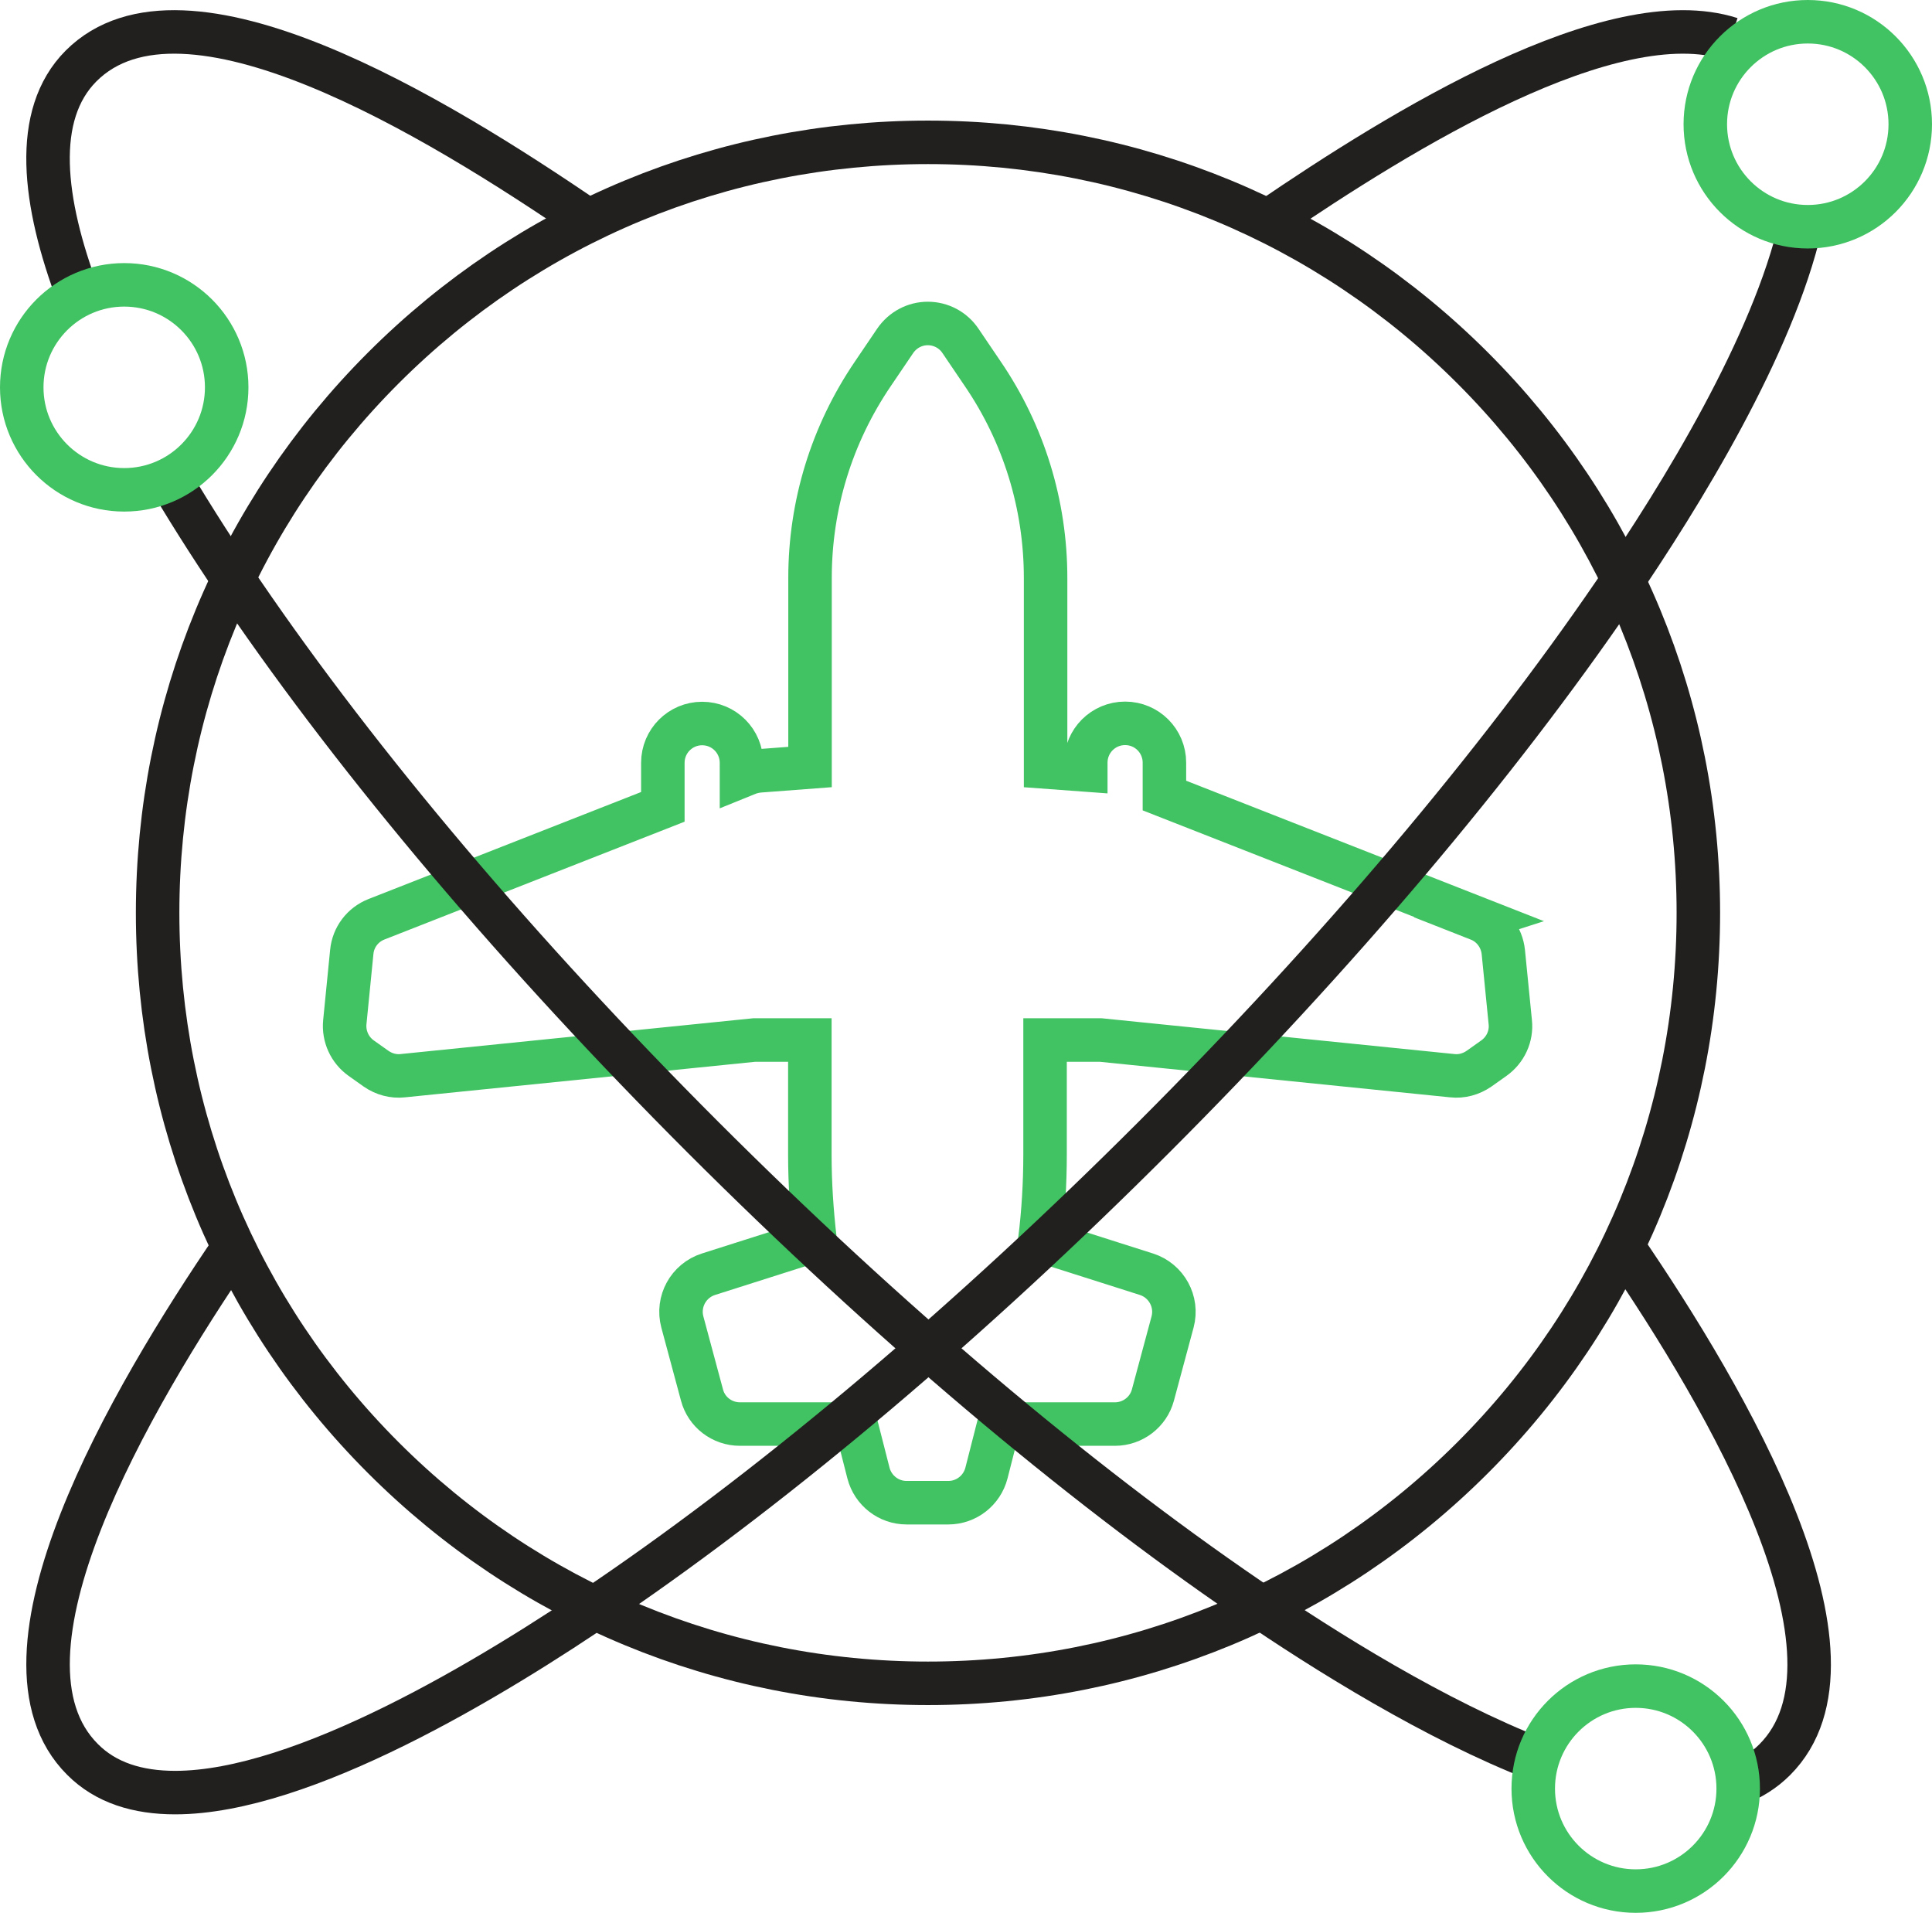
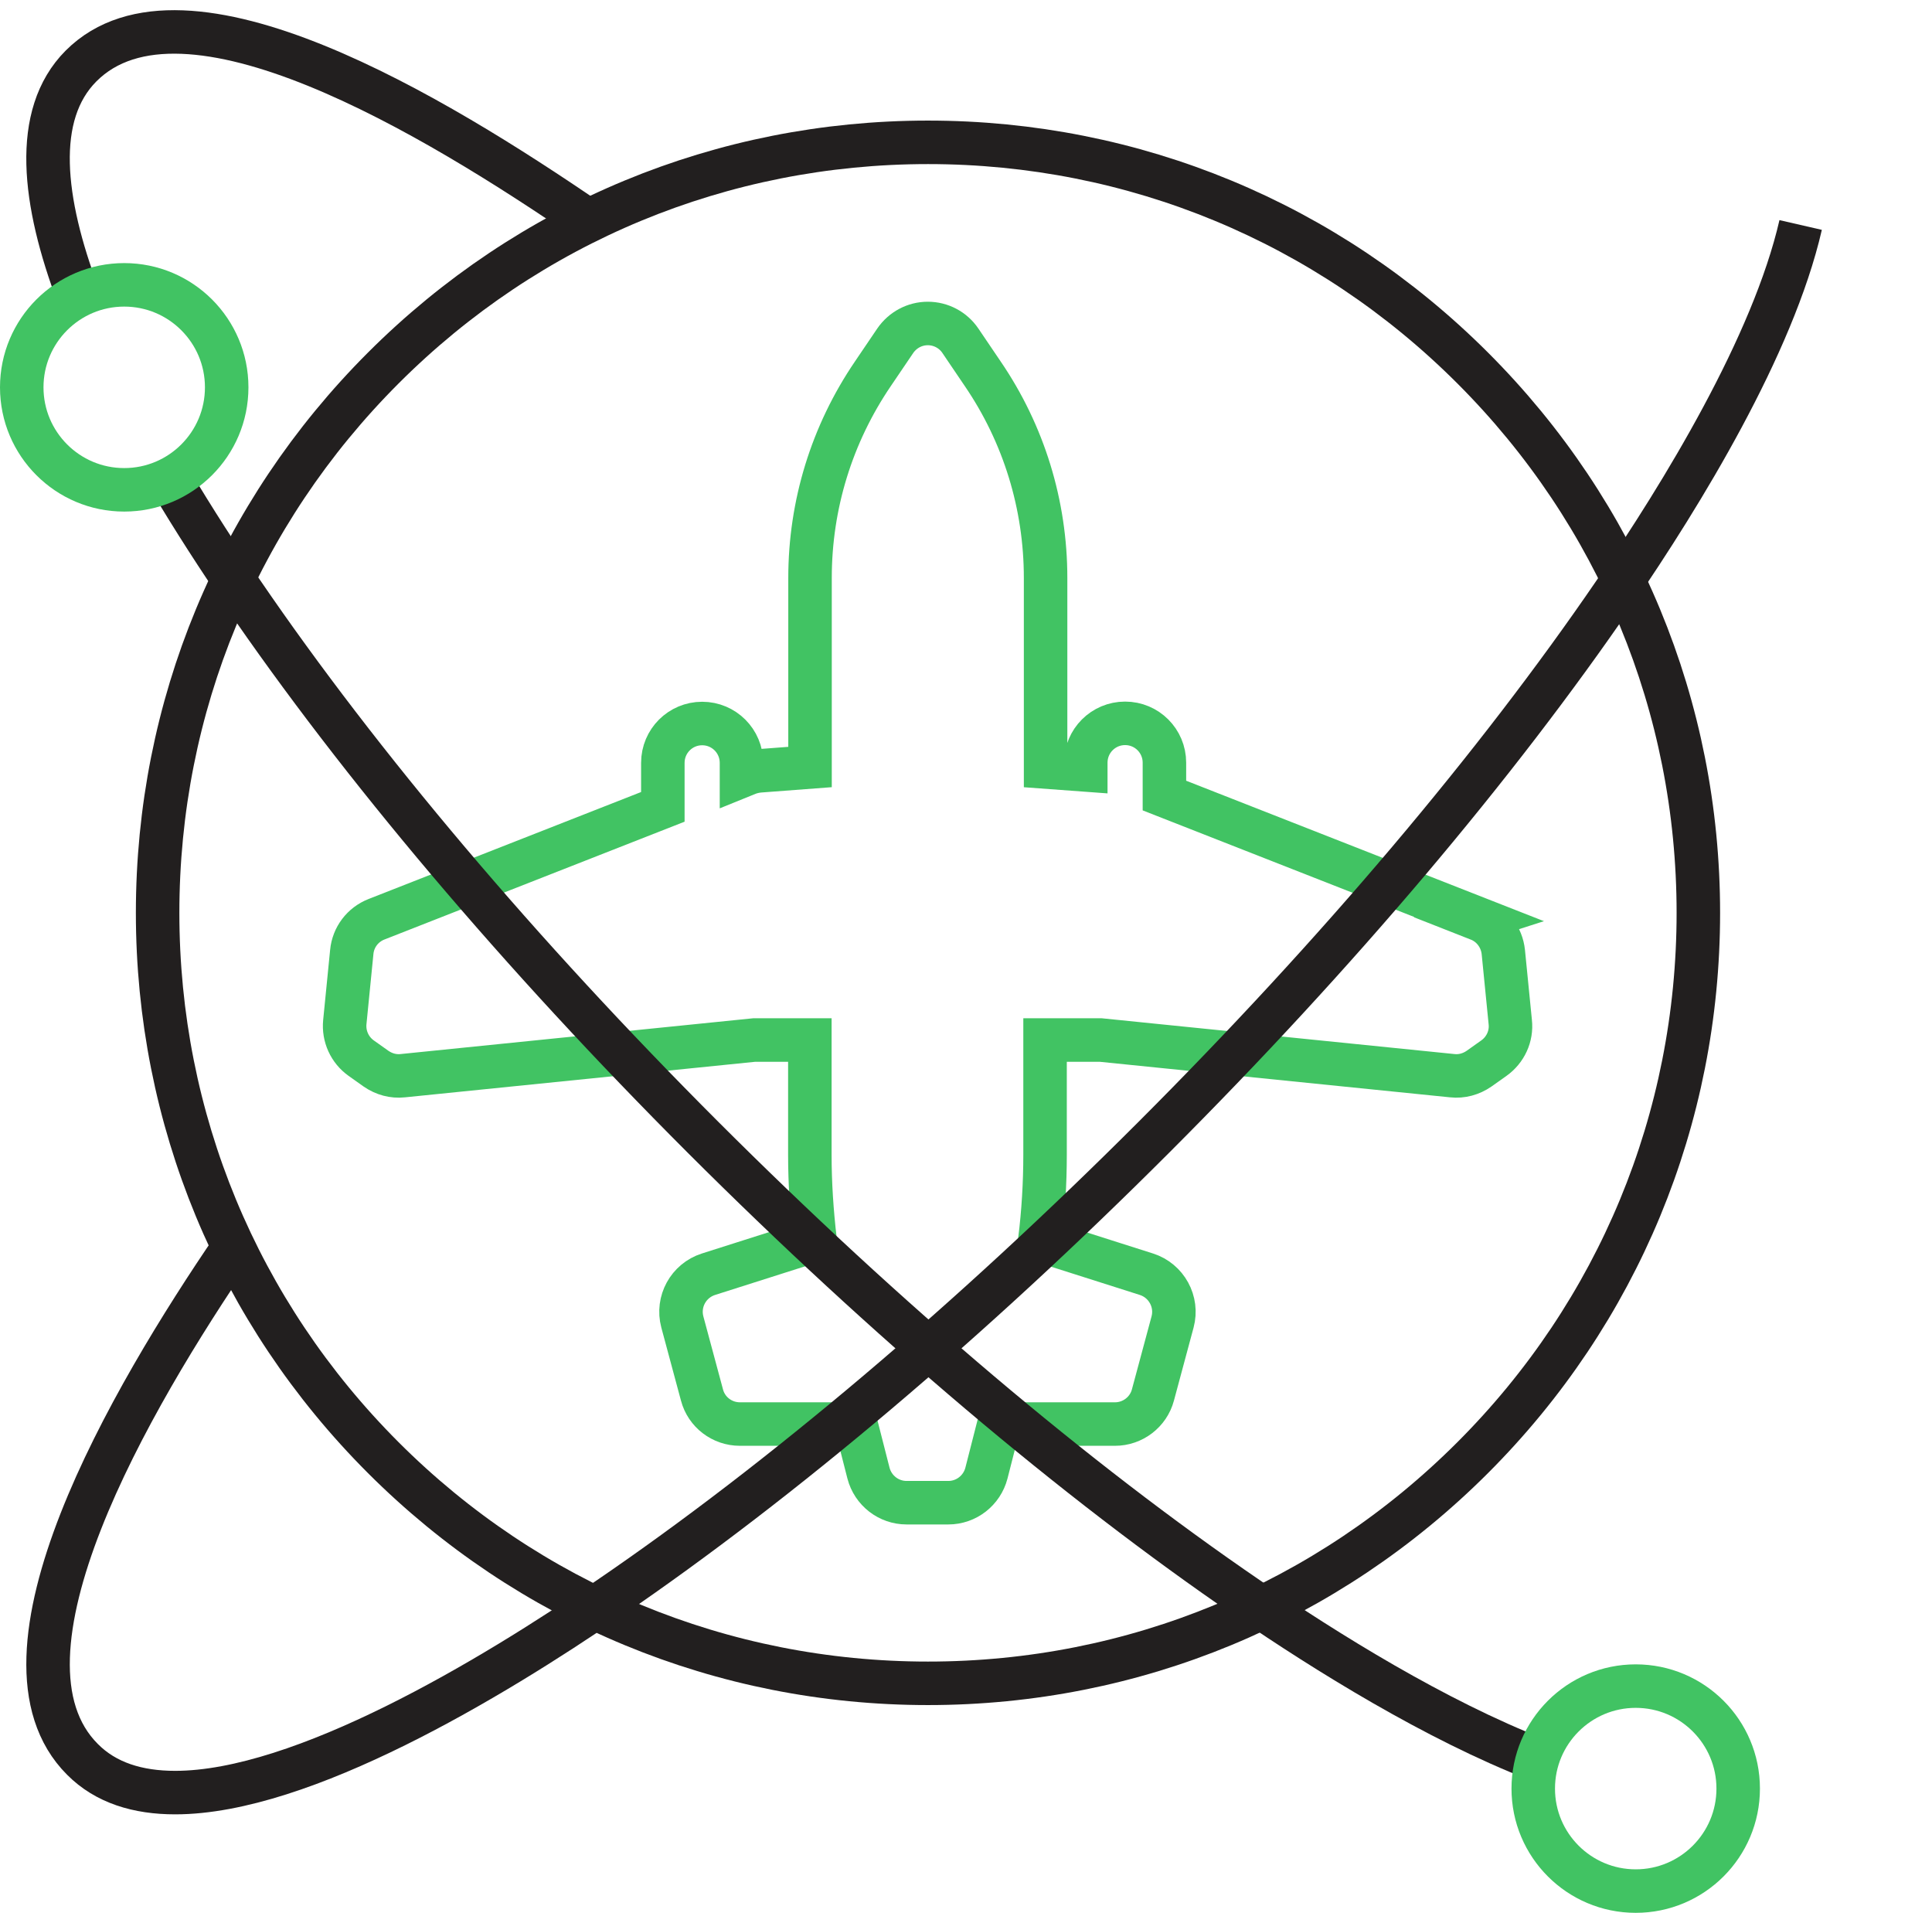
<svg xmlns="http://www.w3.org/2000/svg" id="a" viewBox="0 0 111.05 109.93">
  <defs>
    <style>.b{stroke:#41c363;}.b,.c{fill:none;stroke-miterlimit:10;stroke-width:2.5px;}.c{stroke:#221f1f;}</style>
  </defs>
  <path class="b" d="m85.02,52.82l-18.09-7.1v-1.89c0-1.25-1.01-2.26-2.26-2.26s-2.26,1.01-2.26,2.26v.42l-2.31-.17v-10.86c0-4.21-1.25-8.28-3.62-11.75l-1.28-1.89c-.42-.62-1.12-.99-1.87-.99s-1.44.37-1.87.99l-1.28,1.89c-2.37,3.48-3.62,7.54-3.62,11.75v10.86l-2.91.22c-.22.02-.45.07-.66.15l-.37.15v-.76c0-1.25-1.01-2.26-2.26-2.26s-2.26,1.01-2.26,2.26v2.53l-16.46,6.46c-.79.31-1.34,1.03-1.42,1.88l-.4,4.03c-.08.81.28,1.6.94,2.07l.86.61c.45.31.99.46,1.53.4l20.2-2.05h3.2v6.59c0,1.64.11,3.29.3,4.92l-6.13,1.95c-1.15.37-1.81,1.57-1.5,2.74l1.13,4.2c.26.99,1.16,1.67,2.18,1.67h6.67l.72,2.82c.26,1,1.16,1.7,2.19,1.7h2.4c1.03,0,1.93-.7,2.19-1.7l.72-2.82h6.67c1.02,0,1.92-.69,2.18-1.67l1.13-4.2c.31-1.16-.35-2.37-1.5-2.74l-6.13-1.95c.2-1.63.3-3.28.3-4.92v-6.59h3.2l20.21,2.05c.54.06,1.08-.09,1.53-.4l.86-.61c.66-.47,1.03-1.26.94-2.07l-.4-4.03c-.09-.84-.63-1.57-1.42-1.88Z" />
  <path class="c" d="m53.34,96.74c-11.83,0-22.95-4.61-31.31-12.97-8.36-8.36-12.97-19.48-12.97-31.31s4.61-22.95,12.97-31.31c8.36-8.36,19.48-12.97,31.31-12.97s22.95,4.61,31.31,12.97c8.36,8.36,12.97,19.48,12.97,31.31s-4.61,22.95-12.97,31.31c-8.36,8.36-19.48,12.97-31.31,12.97Z" />
  <path class="c" d="m4.5,17c-2.04-5.41-2.64-10.4.16-13.21,5.91-5.91,20.39,2.9,29.16,8.9" />
  <path class="c" d="m88.37,101.13c-5.86-2.28-12.14-6.19-16.64-9.27-9.95-6.8-20.77-15.96-31.31-26.49-10.54-10.54-19.7-21.37-26.49-31.31-1.31-1.91-2.76-4.14-4.18-6.53" />
-   <path class="c" d="m93.28,71.64c6,8.77,14.64,23.58,8.73,29.49-.63.63-1.37,1.09-2.2,1.4" />
  <path class="c" d="m103.5,12.93c-1.59,6.92-6.81,15.45-10.69,21.12-6.8,9.95-15.96,20.78-26.49,31.31-10.54,10.54-21.37,19.7-31.31,26.49-6.78,4.64-17.64,11.17-24.94,11.17-2.15,0-3.99-.56-5.33-1.91-5.91-5.91,2.74-20.72,8.73-29.49" />
-   <path class="c" d="m72.92,12.68C80.6,7.44,92.64.04,99.49,2.23" />
  <circle class="b" cx="7.14" cy="22.26" r="5.89" />
-   <circle class="b" cx="103.91" cy="7.14" r="5.89" />
  <circle class="b" cx="94.02" cy="102.79" r="5.89" />
</svg>